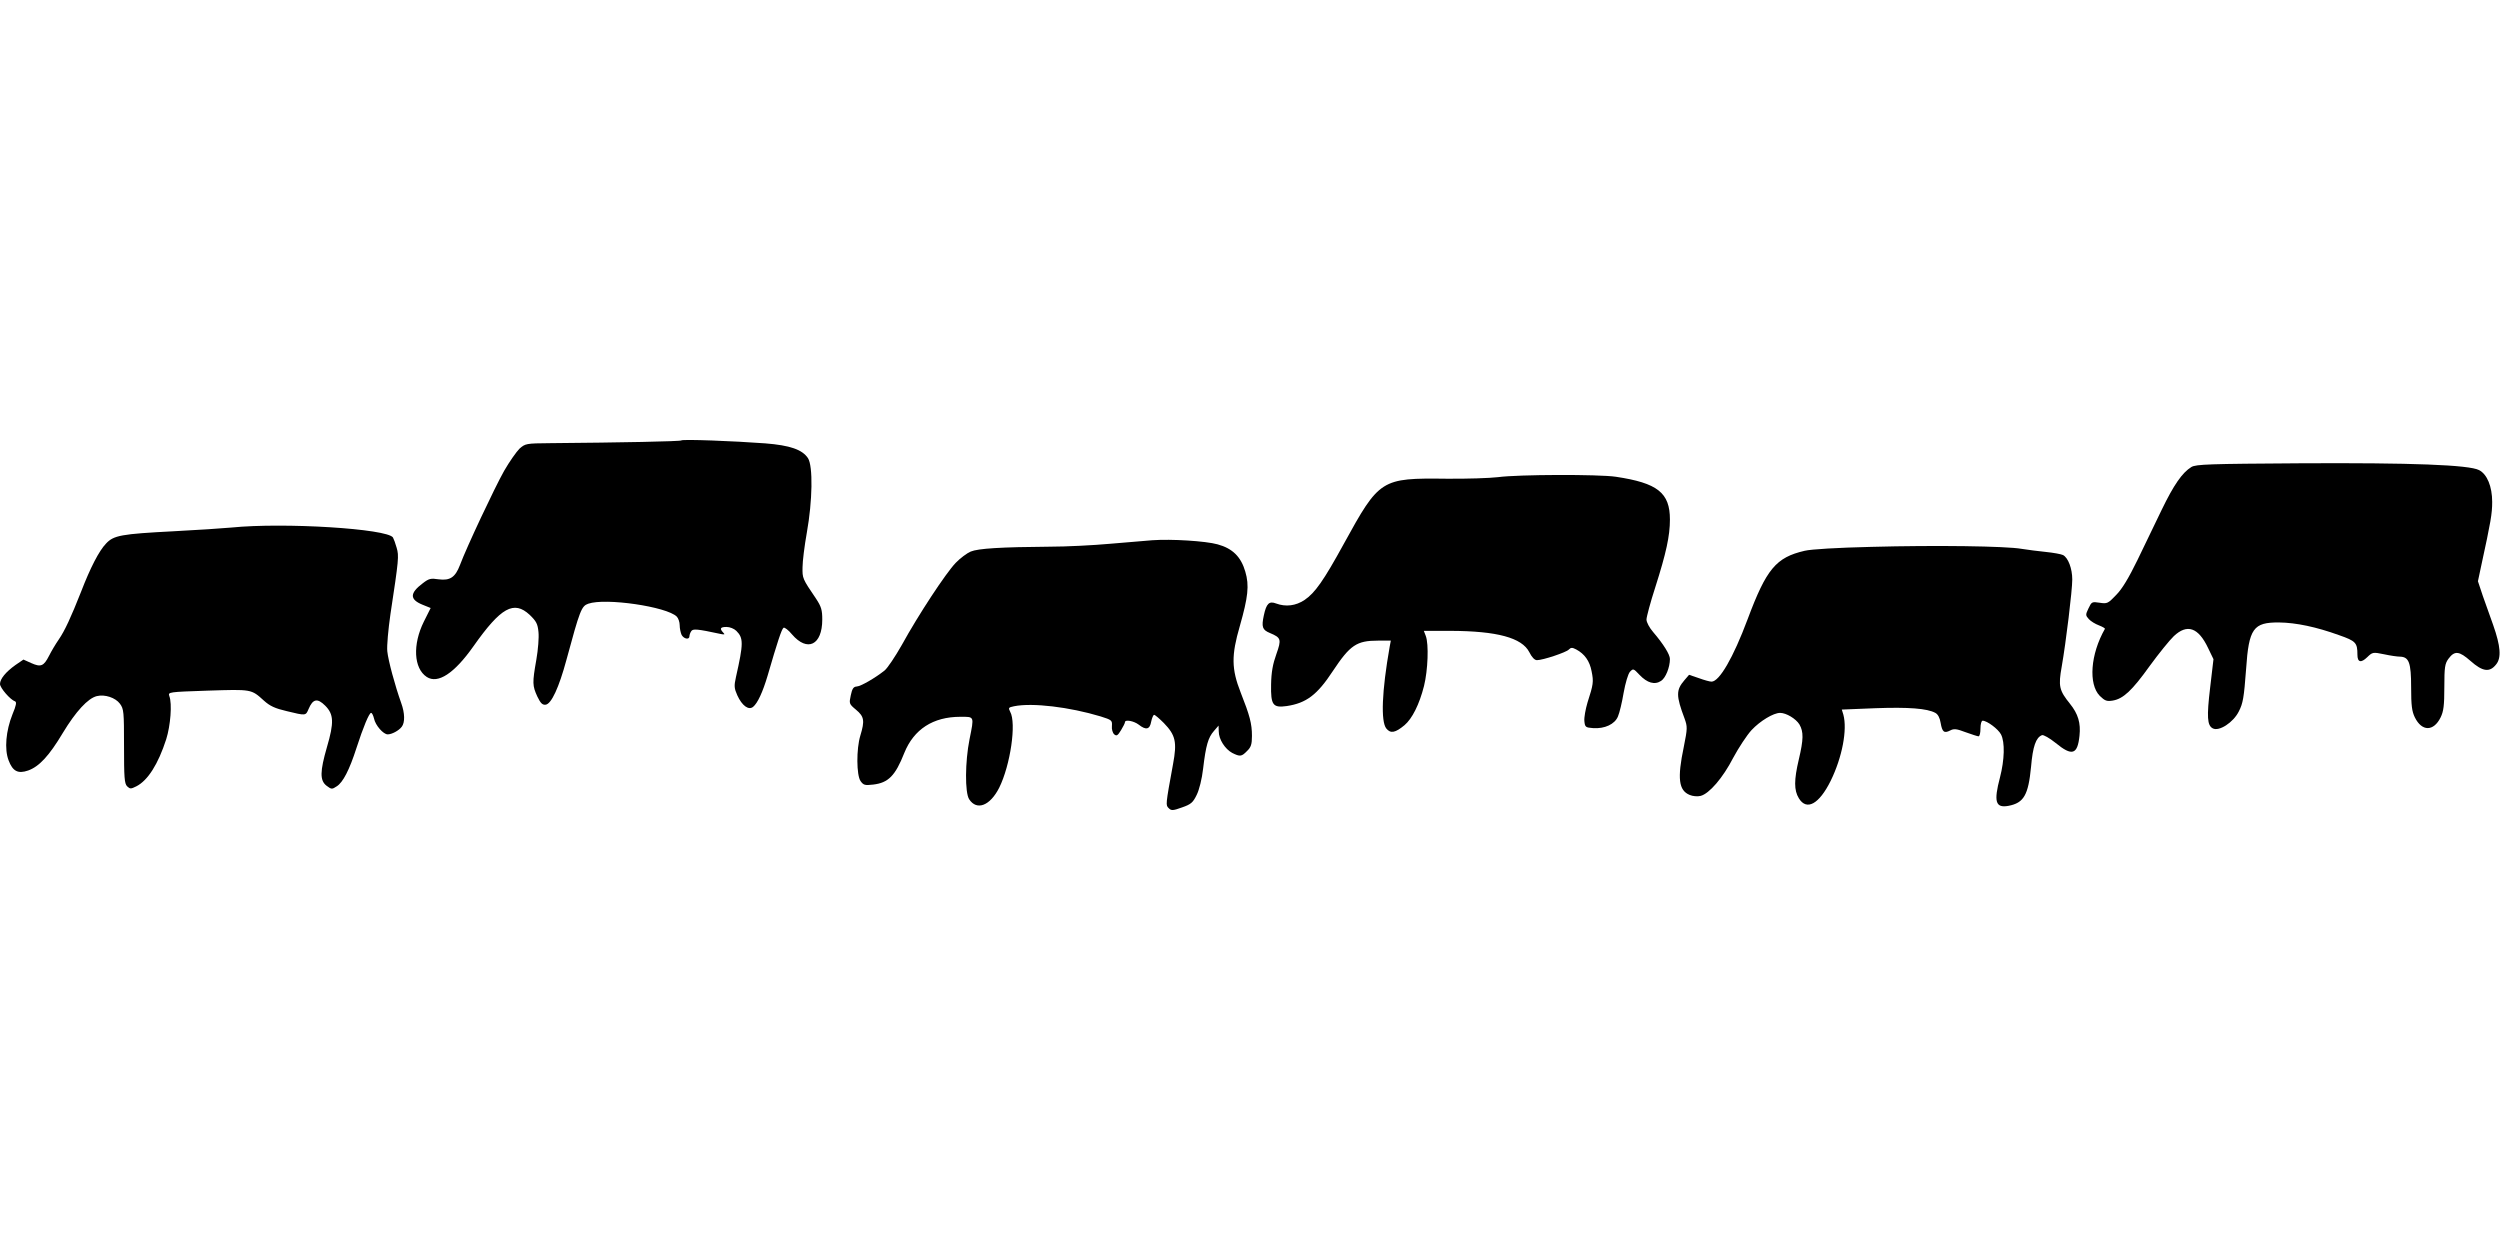
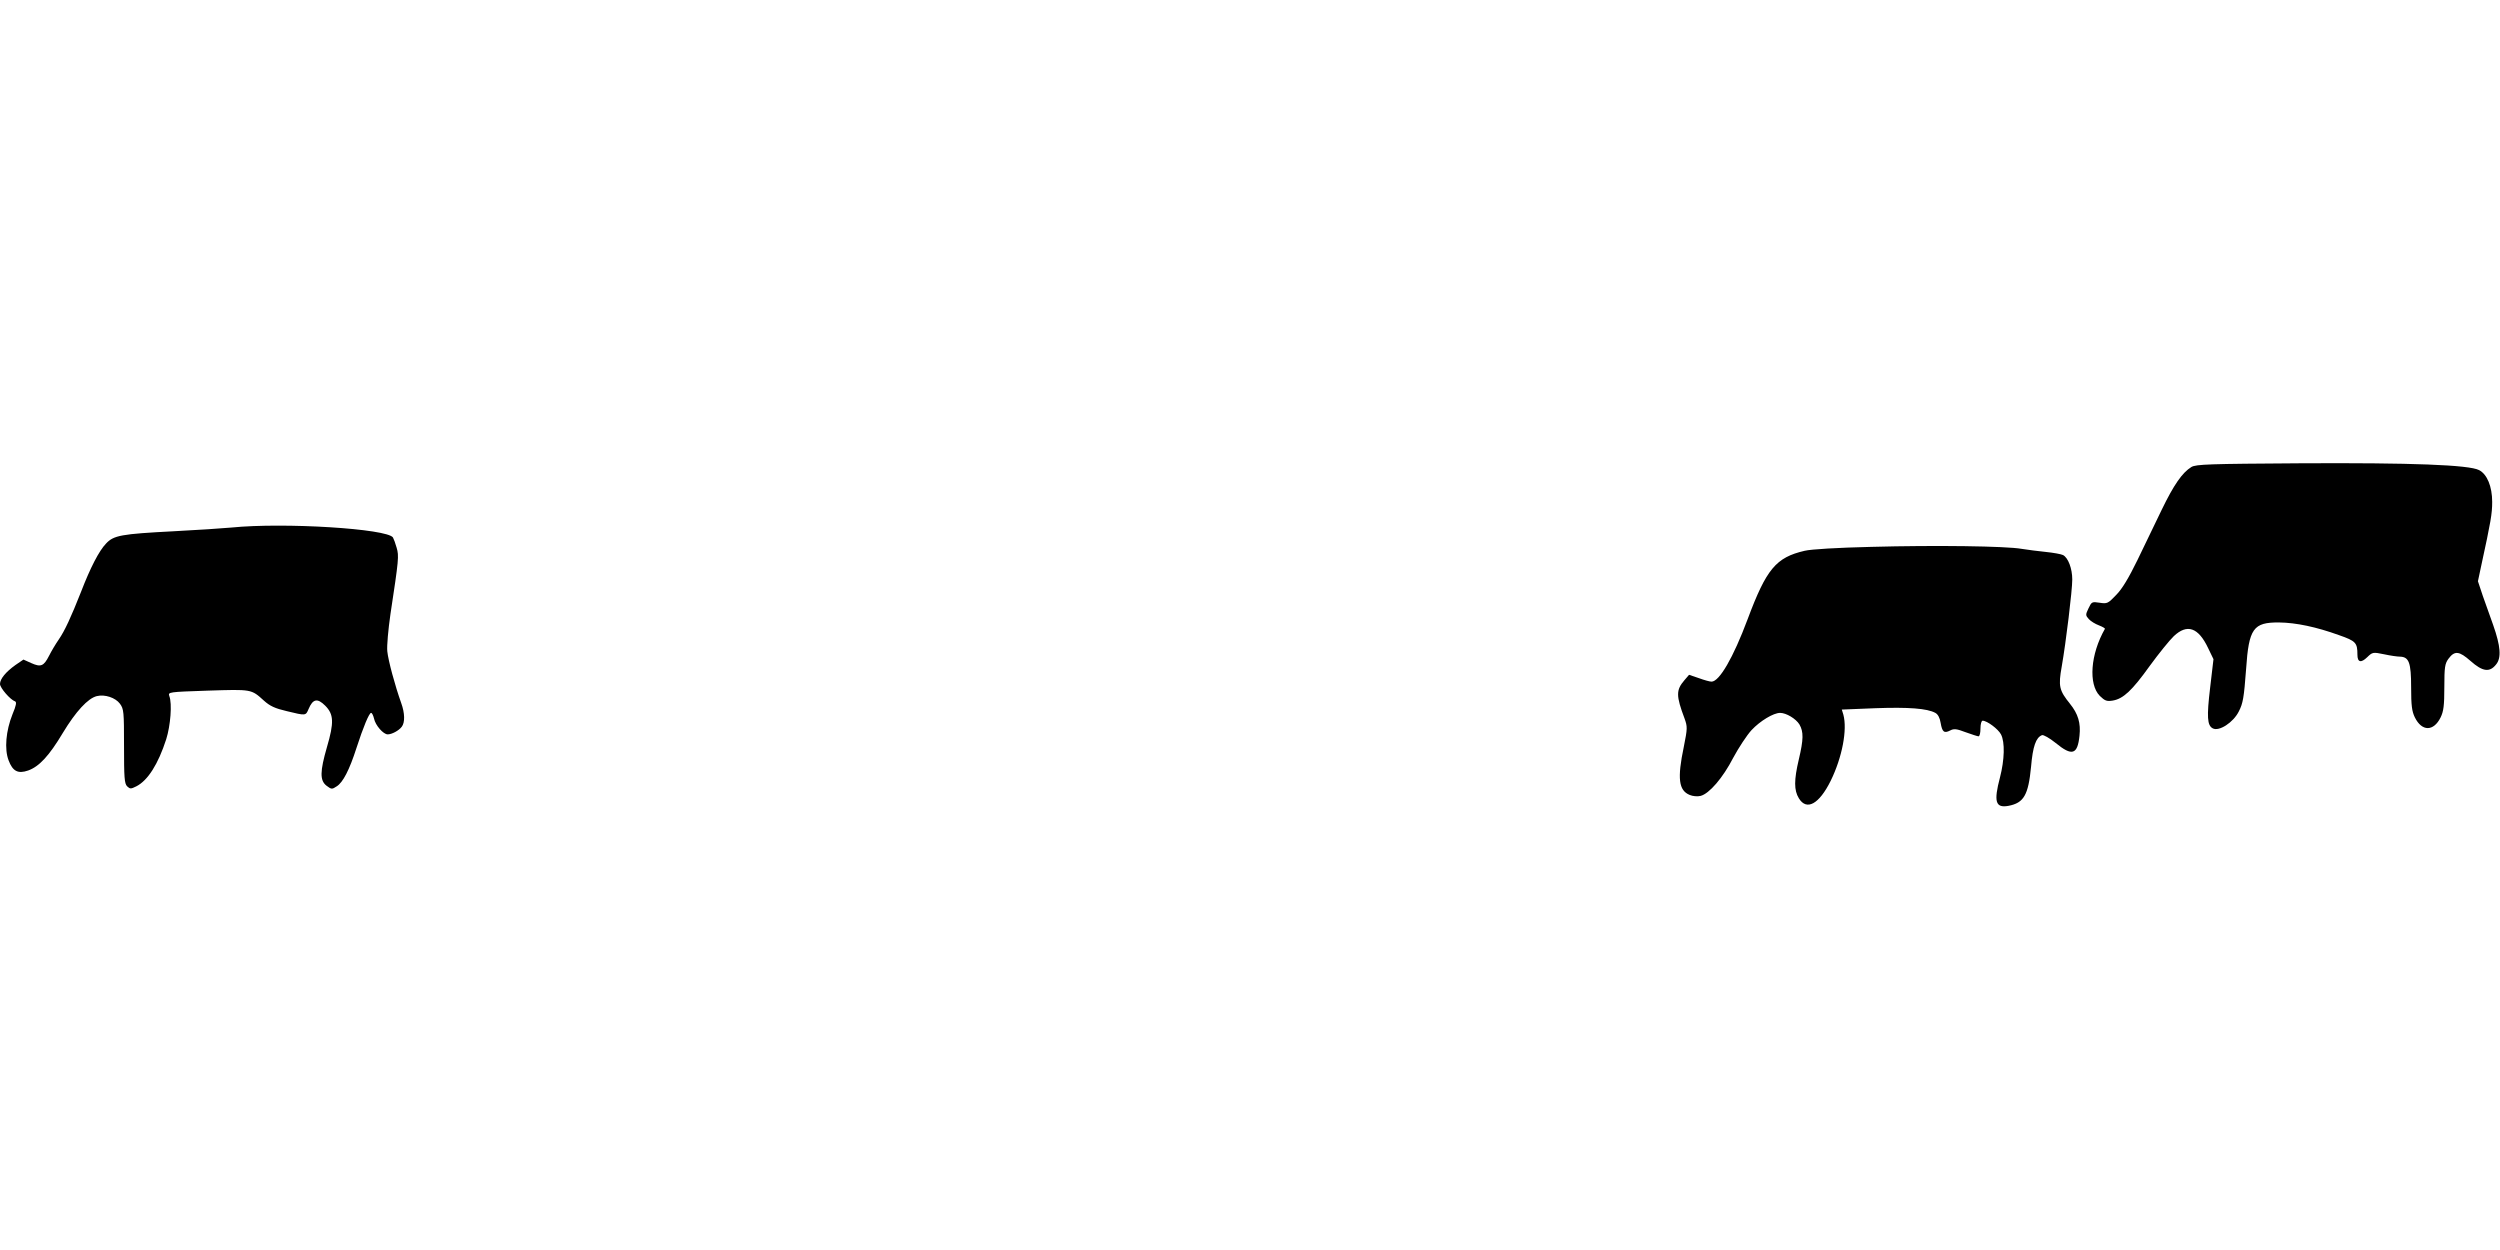
<svg xmlns="http://www.w3.org/2000/svg" version="1.0" width="1280pt" height="640pt" viewBox="0 0 1280 640" preserveAspectRatio="xMidYMid meet">
  <g transform="translate(0,640) scale(0.1,-0.1)" fill="#000000" stroke="none">
-     <path d="M3488 4145 c-4 -5 -311 -11 -670 -14 -125 -1 -128 -2 -158 -28 -16 -16 -52 -67 -79 -114 -49 -87 -192 -391 -226 -482 -24 -63 -51 -81 -110 -73 -39 6 -49 4 -80 -20 -68 -51 -68 -83 -2 -110 l42 -17 -35 -70 c-58 -117 -52 -239 15 -283 57 -37 141 18 239 157 141 200 207 236 288 161 34 -33 41 -46 45 -88 3 -27 -2 -91 -11 -142 -21 -119 -20 -133 5 -188 17 -35 26 -44 43 -42 29 4 68 88 106 229 69 255 77 276 112 288 88 31 402 -15 453 -66 8 -8 15 -28 15 -44 0 -17 5 -39 10 -50 12 -21 40 -26 40 -6 0 6 4 18 9 25 8 14 30 12 151 -14 20 -4 23 -3 13 7 -20 21 -15 29 17 29 17 0 39 -9 50 -20 37 -37 37 -64 -2 -237 -10 -45 -9 -57 7 -93 24 -53 58 -78 81 -59 23 19 49 75 74 159 50 172 72 240 82 246 5 3 25 -12 43 -34 79 -92 155 -55 155 76 0 49 -5 66 -32 107 -70 103 -70 104 -69 161 0 30 10 110 22 177 29 162 32 340 6 381 -29 44 -92 66 -219 76 -159 12 -423 22 -430 15z" />
    <path d="M11220 4009 c-47 -29 -90 -91 -152 -219 -33 -69 -89 -185 -124 -257 -44 -90 -78 -148 -109 -179 -42 -44 -46 -46 -85 -40 -39 6 -41 5 -57 -29 -16 -33 -15 -36 2 -55 10 -11 33 -25 52 -32 18 -7 32 -15 30 -18 -74 -130 -85 -283 -26 -343 26 -25 35 -29 66 -24 54 9 99 51 190 178 46 63 101 131 123 152 68 64 125 45 175 -60 l28 -58 -17 -145 c-18 -151 -15 -194 13 -209 32 -18 106 30 134 87 21 41 26 69 37 216 14 209 37 240 169 239 87 -1 191 -23 307 -65 86 -30 94 -39 94 -100 0 -39 18 -44 50 -13 27 26 29 27 87 15 32 -7 68 -12 80 -12 47 -1 58 -30 58 -157 0 -94 4 -123 19 -154 36 -73 96 -73 132 0 15 31 19 60 19 155 0 103 3 120 21 145 32 43 55 40 113 -11 62 -55 98 -60 131 -18 28 34 23 94 -15 202 -15 41 -38 108 -53 149 l-25 75 17 80 c49 225 56 266 56 326 0 79 -26 142 -67 163 -51 27 -347 38 -912 35 -473 -3 -537 -5 -561 -19z" />
-     <path d="M7670 3957 c-41 -5 -160 -9 -263 -8 -337 4 -344 -1 -527 -334 -102 -186 -147 -251 -201 -287 -45 -30 -96 -36 -145 -18 -36 14 -50 0 -63 -60 -13 -60 -8 -75 31 -91 57 -24 60 -32 33 -108 -18 -50 -26 -92 -27 -156 -2 -105 9 -120 80 -110 100 15 156 57 236 179 89 134 122 156 232 156 l65 0 -6 -32 c-40 -227 -46 -382 -17 -418 22 -27 46 -22 93 17 39 33 76 106 100 201 20 81 25 214 9 256 l-10 26 138 0 c237 -1 364 -35 402 -109 13 -26 27 -41 39 -41 31 0 150 40 163 54 11 11 17 12 38 1 43 -23 69 -59 79 -112 11 -54 9 -67 -21 -160 -10 -34 -18 -77 -16 -95 3 -31 6 -33 45 -36 59 -4 111 20 127 60 8 18 21 73 29 121 9 50 23 97 32 107 17 18 18 18 49 -15 40 -42 78 -53 111 -31 23 15 45 69 45 112 0 23 -33 76 -86 138 -19 22 -34 50 -34 64 0 13 20 88 45 165 56 176 75 263 75 347 0 137 -63 187 -277 219 -87 13 -499 12 -603 -2z" />
    <path d="M1185 3699 c-44 -4 -177 -13 -295 -19 -270 -14 -308 -21 -347 -63 -36 -37 -81 -125 -128 -247 -51 -129 -83 -199 -114 -244 -16 -23 -38 -60 -50 -84 -27 -53 -42 -59 -91 -37 l-40 18 -41 -28 c-49 -35 -79 -71 -79 -97 0 -20 53 -81 77 -89 9 -3 6 -21 -13 -66 -34 -85 -42 -179 -20 -236 21 -56 48 -70 100 -52 56 20 107 74 178 193 66 109 128 177 174 188 41 10 95 -8 118 -39 20 -27 21 -41 21 -217 0 -161 2 -192 16 -206 15 -14 19 -14 47 0 59 30 112 114 153 241 22 70 31 182 16 221 -7 21 -5 21 198 28 224 7 221 8 286 -51 31 -28 57 -40 117 -54 99 -24 97 -24 112 11 22 52 45 57 85 17 44 -44 46 -86 9 -212 -36 -125 -37 -171 -2 -198 25 -19 28 -19 52 -3 32 20 65 84 101 196 35 108 65 180 75 180 5 0 11 -13 15 -29 7 -35 48 -81 70 -81 21 0 57 19 72 39 17 22 16 70 -3 122 -32 90 -66 216 -71 264 -3 28 5 113 16 190 43 283 44 298 32 340 -6 22 -15 46 -19 53 -29 45 -557 78 -827 51z" />
-     <path d="M5900 3634 c-30 -2 -127 -11 -215 -18 -88 -8 -227 -15 -310 -15 -250 -2 -367 -9 -405 -25 -19 -8 -54 -34 -77 -58 -50 -52 -191 -266 -275 -419 -34 -60 -74 -120 -89 -132 -49 -39 -122 -81 -143 -82 -16 -1 -23 -11 -30 -45 -9 -42 -9 -44 27 -74 42 -35 45 -56 22 -132 -21 -68 -20 -203 1 -233 15 -21 22 -23 65 -18 77 9 113 45 159 162 49 121 147 185 287 185 73 0 71 5 47 -115 -23 -115 -24 -273 -2 -307 39 -60 107 -34 154 59 57 115 89 331 56 389 -10 20 -9 22 20 28 94 19 284 -4 443 -52 57 -18 60 -20 58 -49 -2 -17 4 -36 12 -43 12 -10 18 -6 35 22 11 18 20 36 20 41 0 14 45 6 70 -13 38 -30 57 -25 64 15 4 19 11 35 15 35 5 0 27 -19 50 -42 60 -62 68 -97 47 -210 -39 -213 -38 -210 -22 -226 13 -13 21 -13 68 4 46 16 56 25 75 64 13 26 27 82 33 135 14 119 26 159 55 192 l24 28 1 -30 c0 -40 32 -90 69 -110 40 -20 48 -19 76 10 20 19 25 34 25 77 0 63 -11 104 -58 223 -47 120 -48 189 -4 340 42 148 49 207 28 278 -22 76 -65 119 -142 140 -61 17 -236 28 -334 21z" />
    <path d="M9580 3600 c-172 -4 -307 -12 -340 -20 -147 -34 -196 -93 -292 -350 -74 -198 -145 -320 -185 -320 -9 0 -38 8 -65 18 l-50 17 -24 -28 c-43 -50 -43 -79 1 -196 15 -42 15 -50 -4 -145 -34 -162 -26 -223 30 -246 16 -7 41 -9 56 -5 44 11 114 92 167 195 28 52 70 116 94 142 44 47 112 88 146 88 32 0 81 -30 99 -59 22 -38 21 -77 -3 -179 -25 -106 -25 -158 0 -199 40 -66 104 -30 163 89 59 120 86 262 65 339 l-8 26 173 7 c168 6 264 -1 306 -24 13 -7 23 -25 27 -51 8 -47 18 -55 49 -39 19 10 32 9 79 -9 31 -11 61 -21 66 -21 6 0 10 18 10 40 0 23 5 40 11 40 23 0 80 -43 94 -70 21 -40 18 -131 -5 -220 -33 -125 -23 -158 43 -146 79 15 102 55 116 200 9 105 25 150 56 162 7 3 39 -15 70 -40 84 -69 112 -60 122 37 7 65 -7 112 -49 164 -55 68 -60 90 -42 190 22 126 54 390 54 446 0 56 -21 111 -47 125 -10 5 -49 12 -88 16 -38 4 -95 11 -125 16 -79 14 -439 19 -770 10z" />
  </g>
</svg>